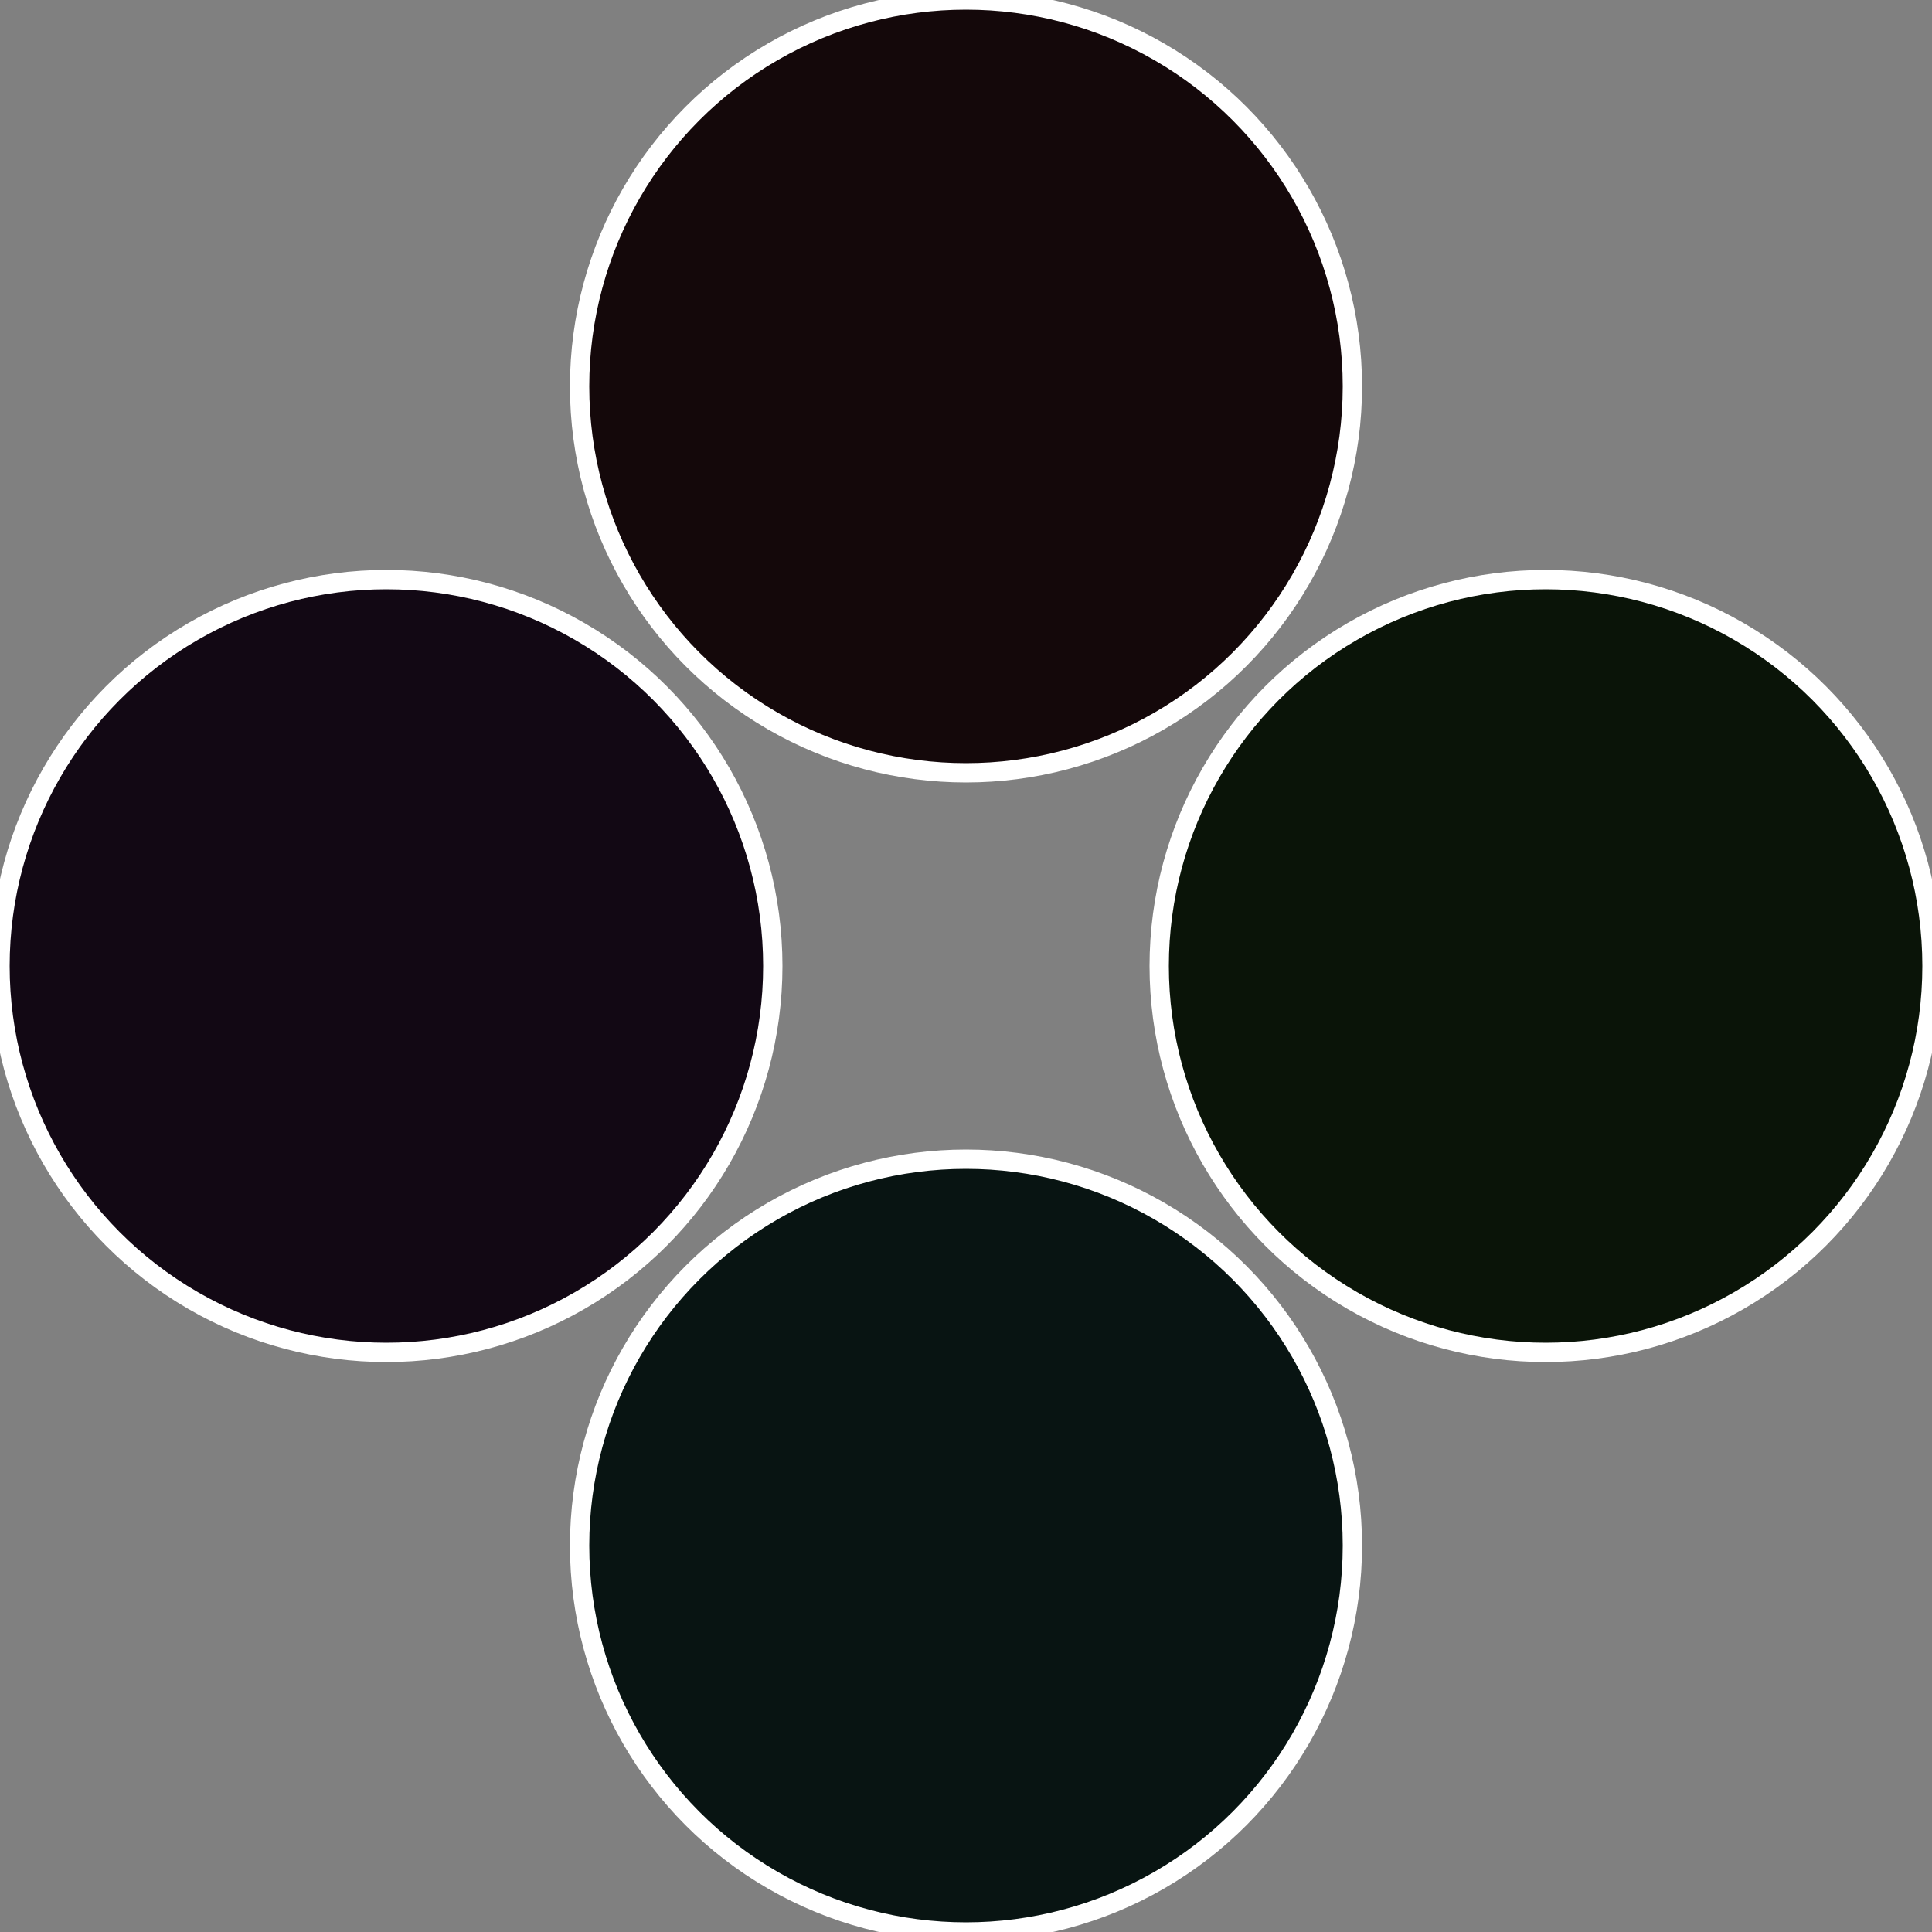
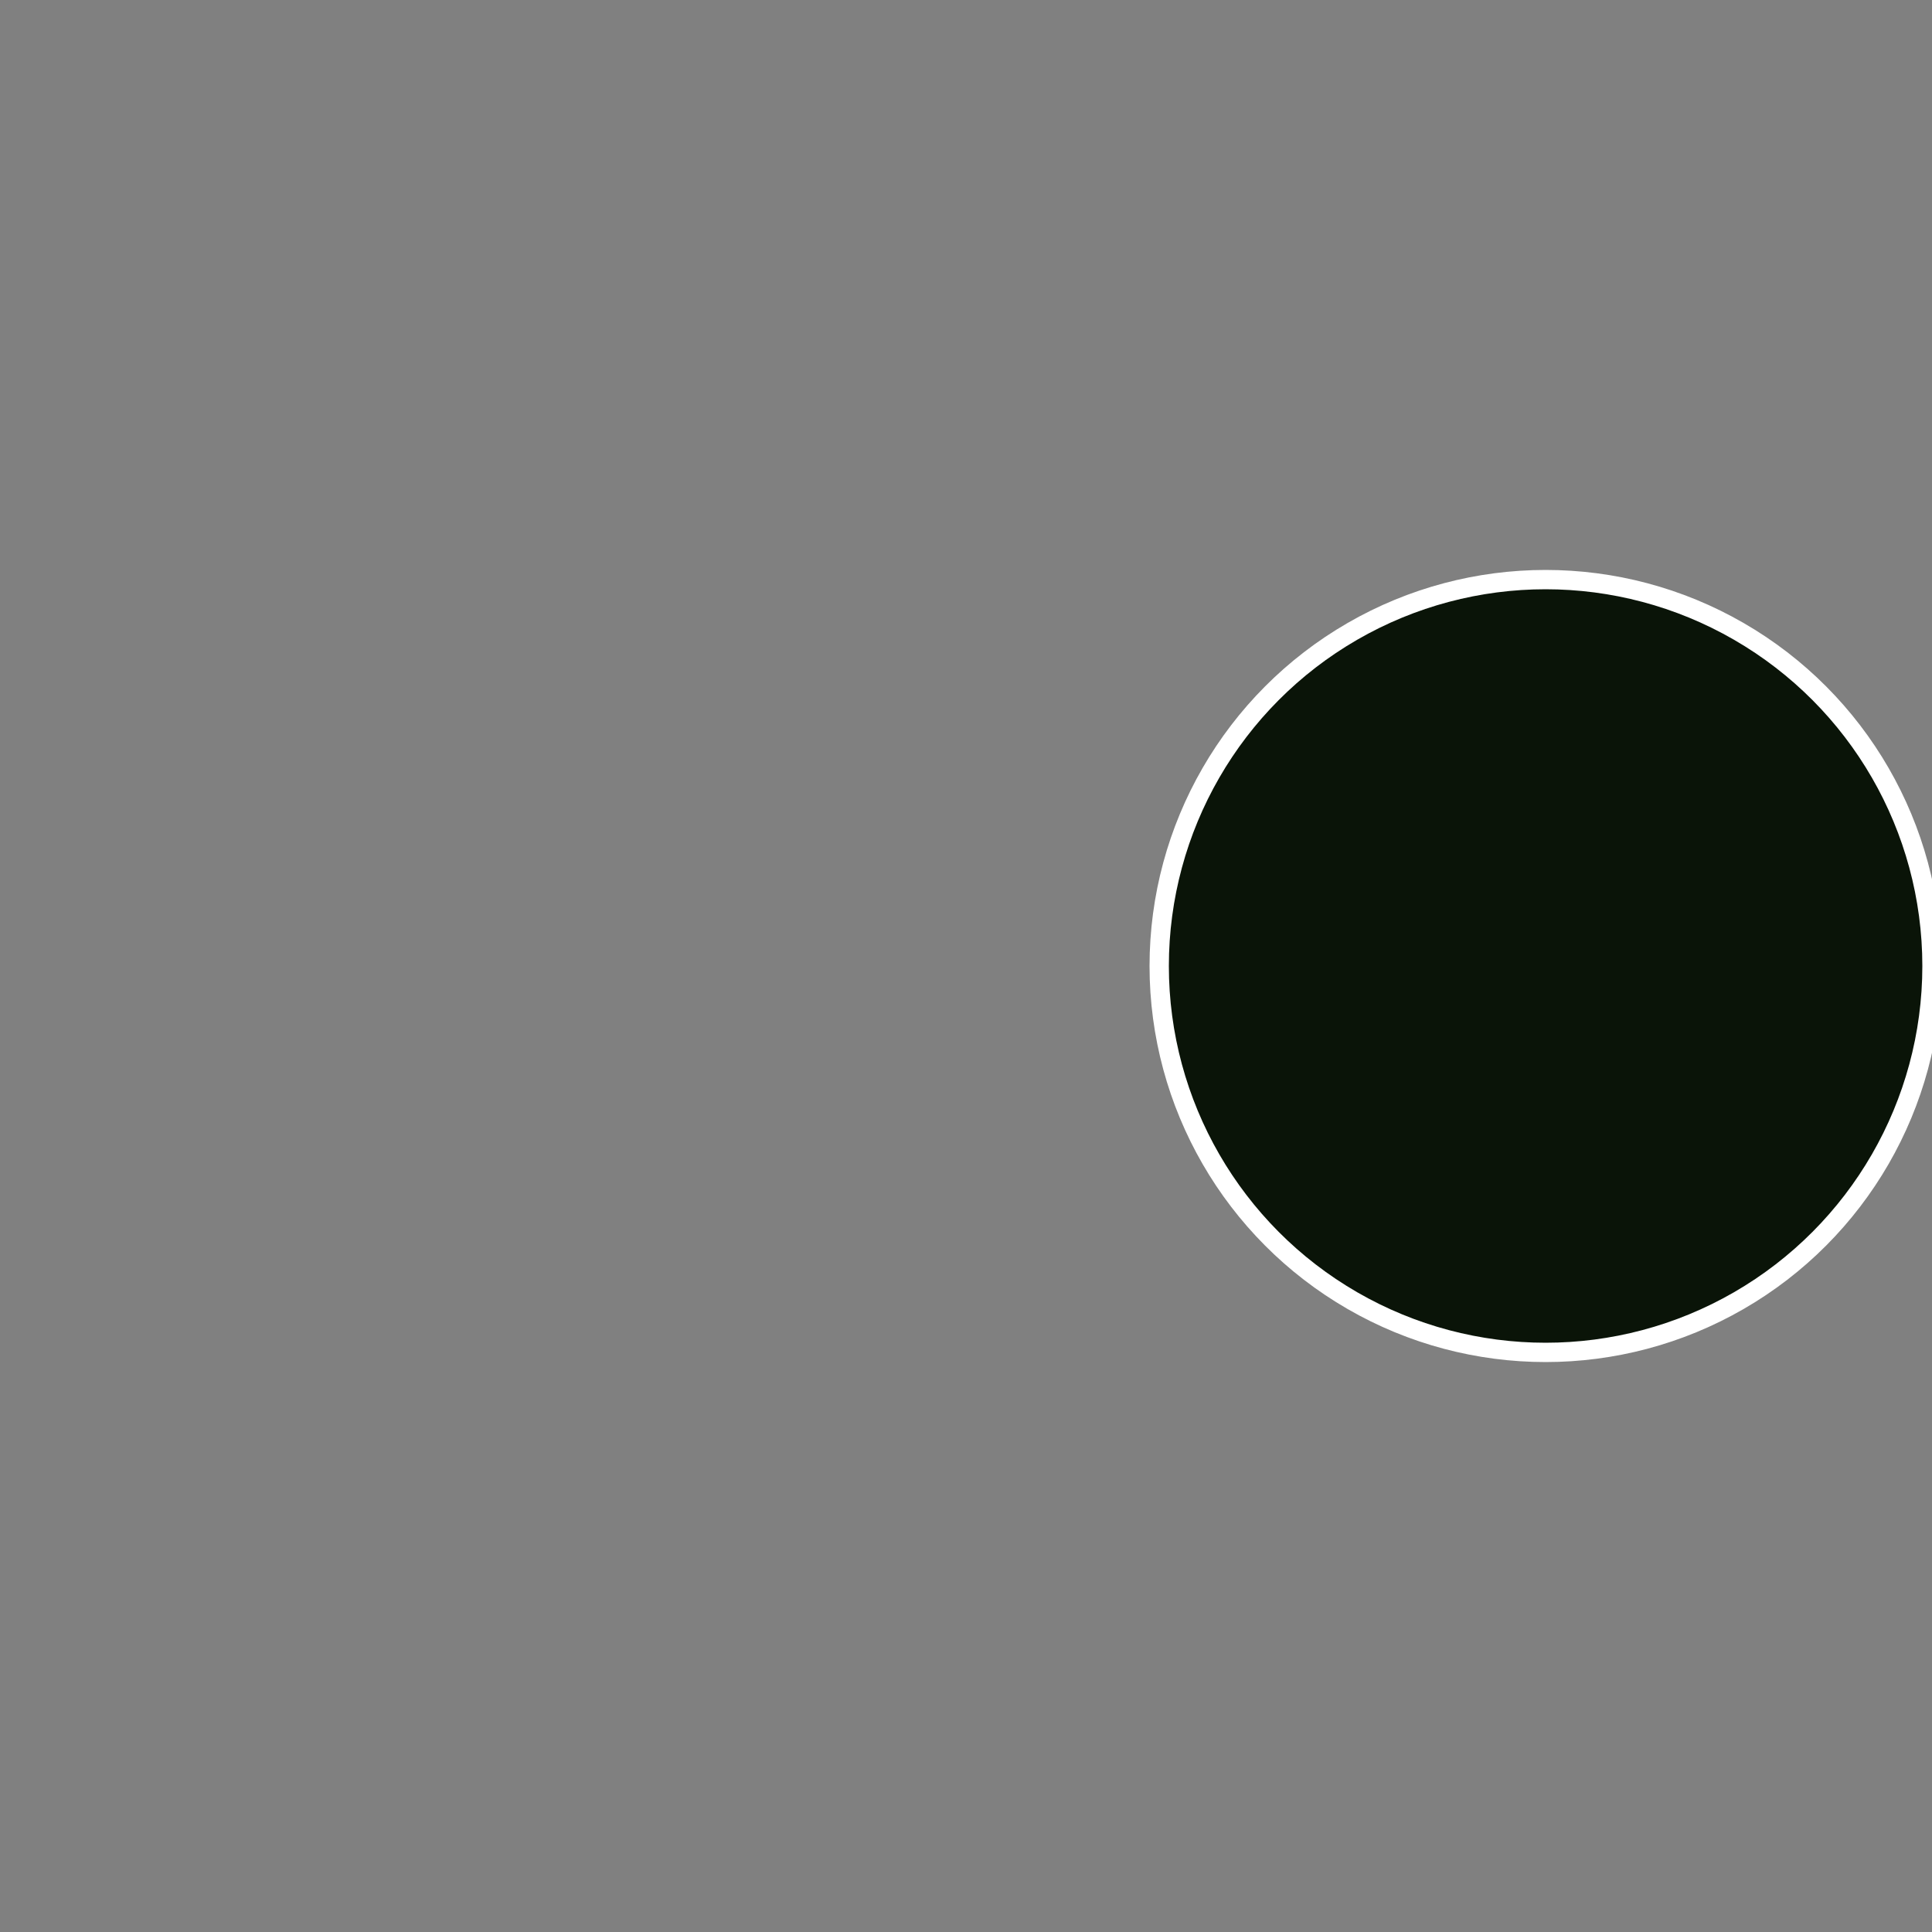
<svg xmlns="http://www.w3.org/2000/svg" width="500" height="500" viewBox="-1 -1 2 2">
  <rect x="-1" y="-1" width="2" height="2" fill="#808080" stroke="none" />
  <circle cx="0.6" cy="0" r="0.4" fill="#0a1408" stroke="#fff" stroke-width="1%" />
-   <circle cx="3.6739403974421E-17" cy="0.6" r="0.4" fill="#081412" stroke="#fff" stroke-width="1%" />
-   <circle cx="-0.6" cy="7.3478807948841E-17" r="0.4" fill="#120814" stroke="#fff" stroke-width="1%" />
-   <circle cx="-1.1021821192326E-16" cy="-0.6" r="0.4" fill="#14080a" stroke="#fff" stroke-width="1%" />
</svg>